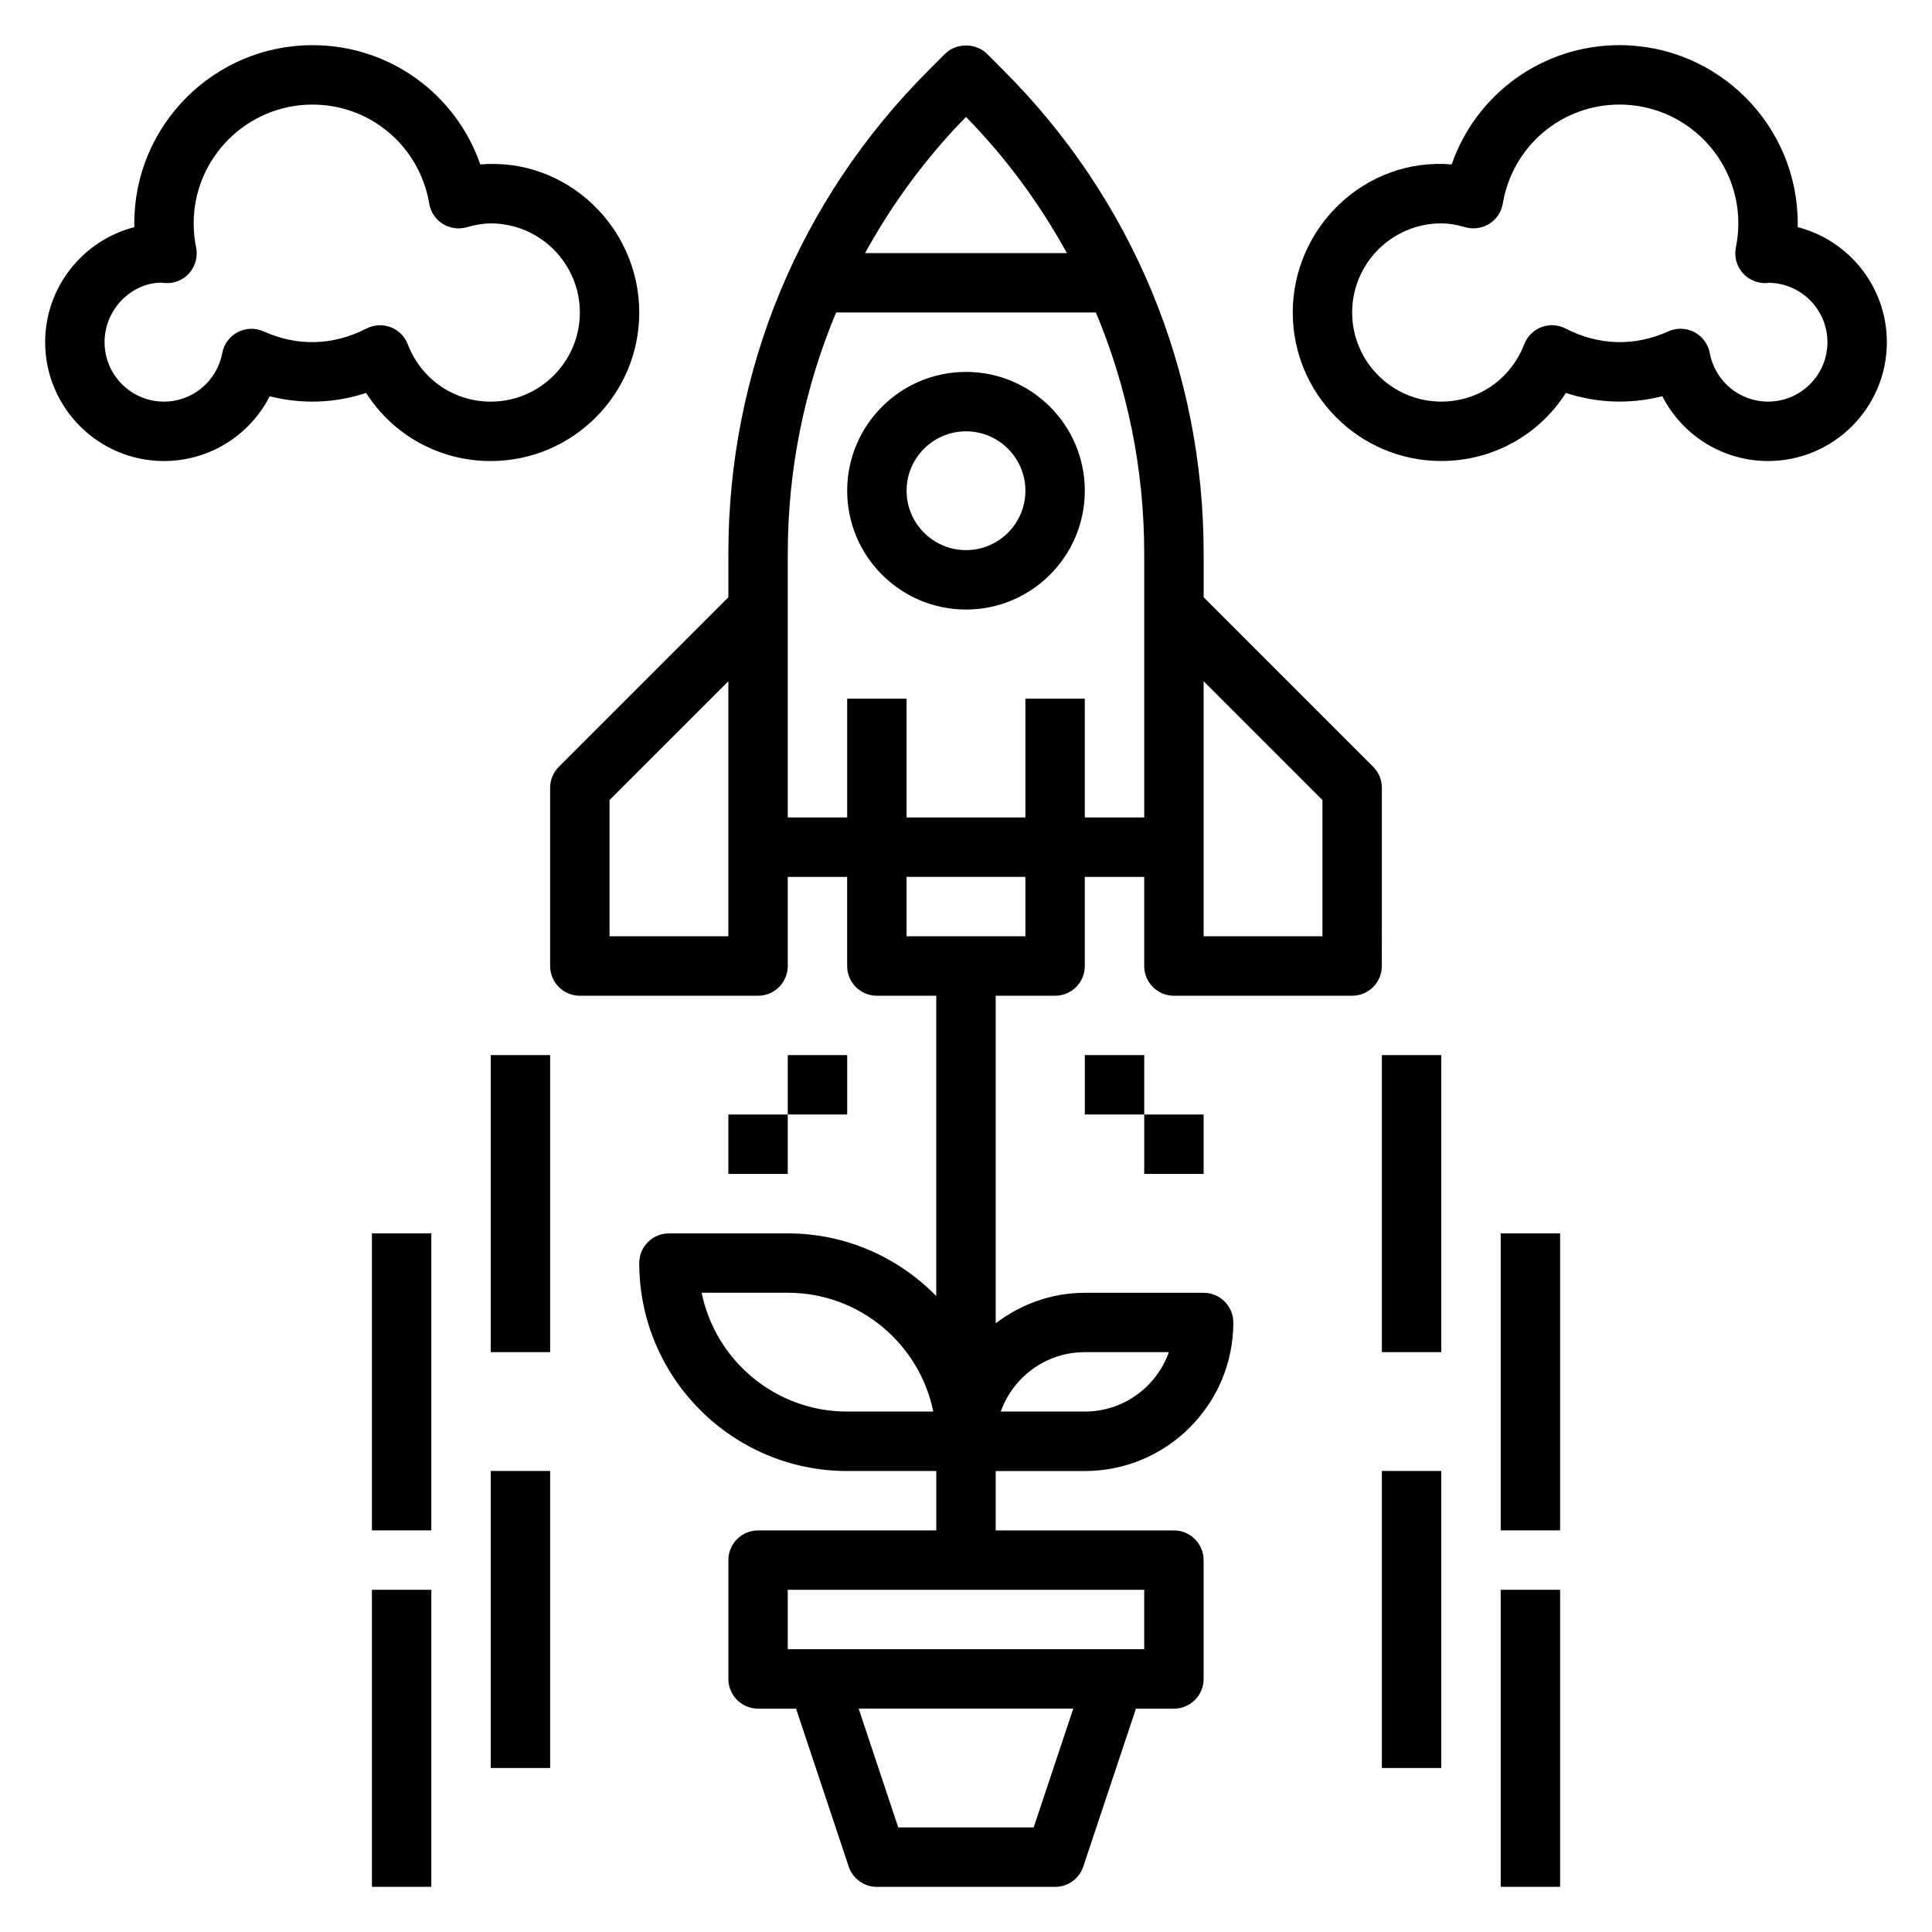
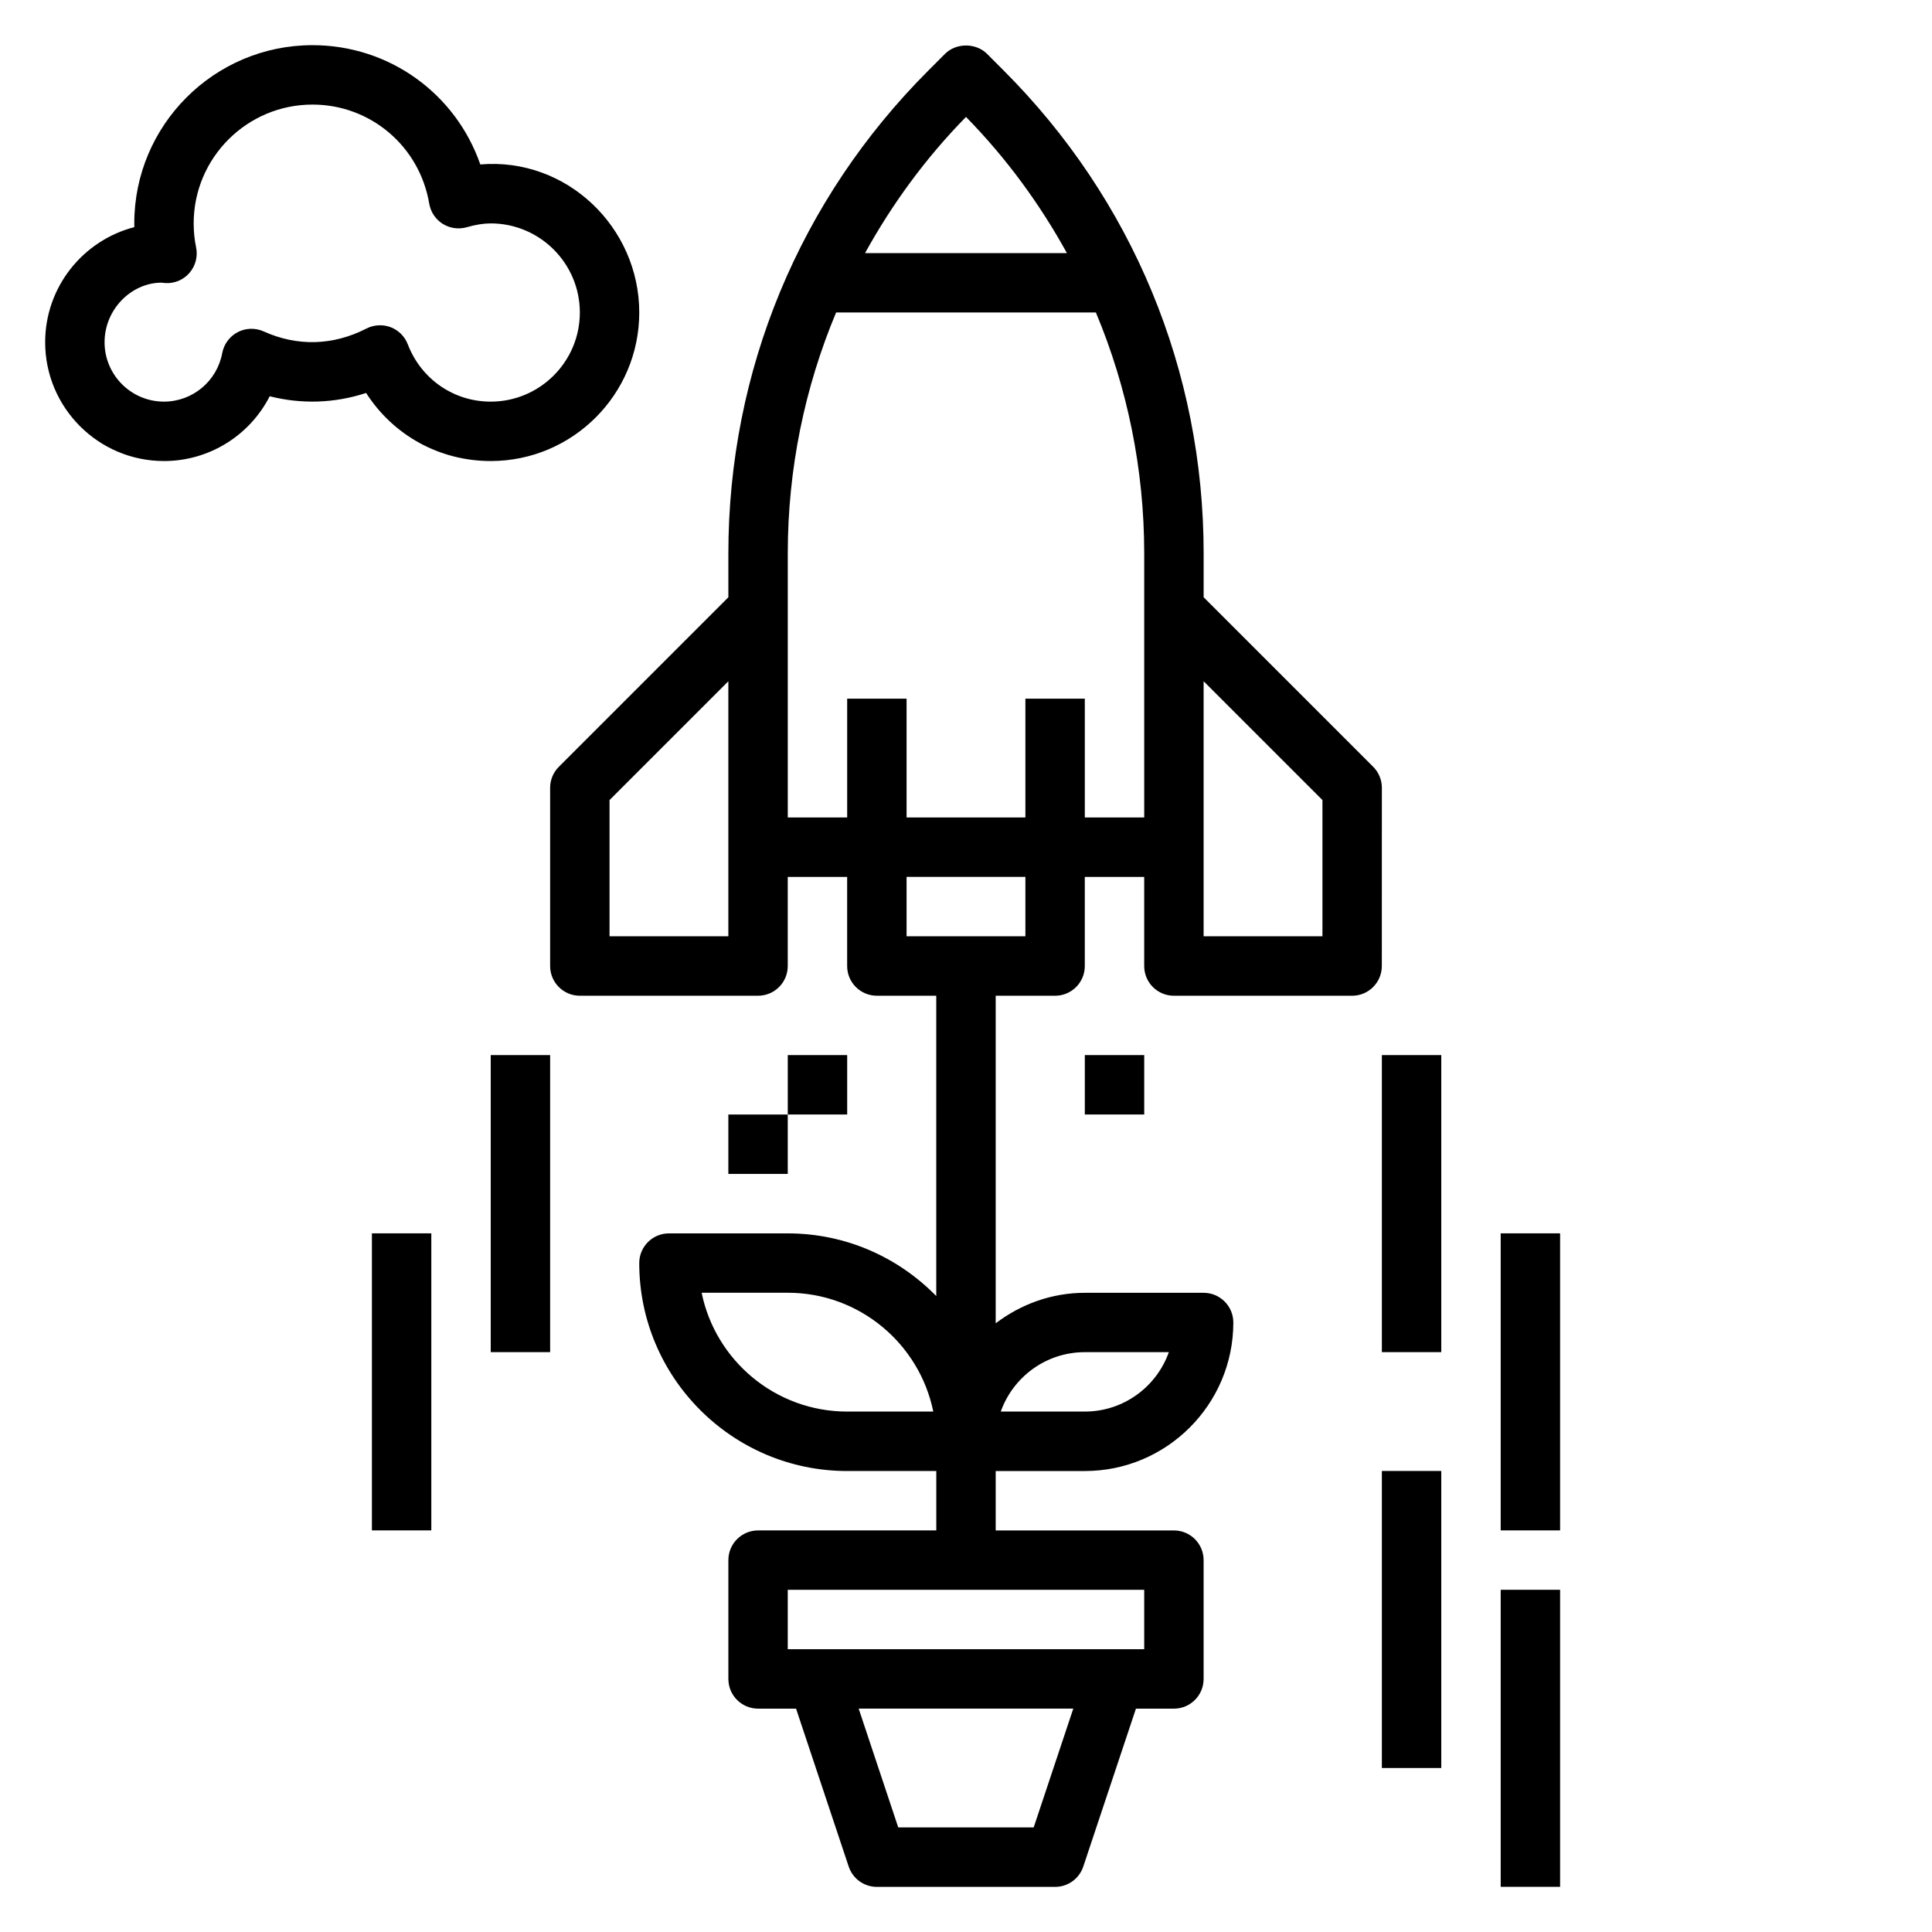
<svg xmlns="http://www.w3.org/2000/svg" fill="#000000" width="800px" height="800px" version="1.1" viewBox="144 144 512 512">
  <g>
-     <path d="m400 242.56c-17.367 0-31.488 14.121-31.488 31.488s14.121 31.488 31.488 31.488 31.488-14.121 31.488-31.488-14.125-31.488-31.488-31.488zm0 47.23c-8.684 0-15.742-7.062-15.742-15.742 0-8.684 7.062-15.742 15.742-15.742 8.684 0 15.742 7.062 15.742 15.742 0 8.684-7.062 15.742-15.742 15.742z" />
    <path d="m510.21 352.77c0-2.094-0.828-4.094-2.305-5.566l-44.926-44.926v-11.602c0-48.359-18.836-93.828-53.027-128.02l-4.375-4.383c-2.953-2.953-8.188-2.953-11.141 0l-4.379 4.391c-34.195 34.188-53.031 79.664-53.031 128.02v11.602l-44.926 44.926c-1.48 1.473-2.309 3.473-2.309 5.566v47.23c0 4.352 3.527 7.871 7.871 7.871h47.23c4.344 0 7.871-3.519 7.871-7.871v-23.617h15.742v23.617c0 4.352 3.527 7.871 7.871 7.871h15.742v79.594c-10.004-10.238-23.938-16.613-39.352-16.613h-31.488c-4.344 0-7.871 3.519-7.871 7.871 0 30.379 24.719 55.105 55.105 55.105h23.617v15.742h-47.23c-4.344 0-7.871 3.519-7.871 7.871v31.488c0 4.352 3.527 7.871 7.871 7.871h10.066l13.949 41.848c1.078 3.223 4.074 5.387 7.469 5.387h47.23c3.394 0 6.391-2.164 7.469-5.383l13.953-41.848h10.066c4.344 0 7.871-3.519 7.871-7.871v-31.488c0-4.352-3.527-7.871-7.871-7.871h-47.23v-15.742h23.617c21.703 0 39.359-17.656 39.359-39.359 0-4.352-3.527-7.871-7.871-7.871h-31.488c-8.895 0-17.02 3.078-23.617 8.078v-86.805h15.742c4.344 0 7.871-3.519 7.871-7.871v-23.617h15.742v23.617c0 4.352 3.527 7.871 7.871 7.871h47.23c4.344 0 7.871-3.519 7.871-7.871zm-141.7 165.31c-19.012 0-34.914-13.547-38.566-31.488h22.82c19.012 0 34.914 13.547 38.566 31.488zm49.426 110.21h-35.887l-10.492-31.488h56.875zm29.293-47.234h-94.465v-15.742h94.465zm-15.742-78.719h22.27c-3.25 9.164-12.004 15.742-22.27 15.742h-22.27c3.25-9.164 12.004-15.742 22.27-15.742zm-31.488-327.35c10.68 10.895 19.57 23.066 26.746 36.086h-53.5c7.184-13.02 16.07-25.191 26.754-36.086zm-62.977 217.14h-31.488v-36.102l31.488-31.488zm78.719 0h-31.488v-15.742h31.488zm0-62.977v31.488h-31.488v-31.488h-15.742v31.488h-15.742v-69.965c0-22.293 4.449-43.895 12.809-63.859h68.848c8.355 19.965 12.805 41.566 12.805 63.859v69.965h-15.742v-31.488zm78.719 62.977h-31.488v-67.59l31.488 31.488z" />
    <path d="m352.77 423.61h15.742v15.742h-15.742z" />
    <path d="m337.02 439.36h15.742v15.742h-15.742z" />
    <path d="m431.49 423.61h15.742v15.742h-15.742z" />
-     <path d="m447.23 439.36h15.742v15.742h-15.742z" />
    <path d="m510.21 423.61h15.742v78.719h-15.742z" />
    <path d="m541.7 470.85h15.742v78.719h-15.742z" />
    <path d="m541.7 565.31h15.742v78.719h-15.742z" />
    <path d="m510.21 533.82h15.742v78.719h-15.742z" />
    <path d="m274.05 423.61h15.742v78.719h-15.742z" />
    <path d="m242.56 470.85h15.742v78.719h-15.742z" />
-     <path d="m242.56 565.31h15.742v78.719h-15.742z" />
-     <path d="m274.05 533.82h15.742v78.719h-15.742z" />
+     <path d="m274.05 533.82h15.742h-15.742z" />
    <path d="m274.05 266.18c21.703 0 39.359-17.656 39.359-39.359 0-22.617-19.27-41.18-42.125-39.242-6.492-18.715-24.102-31.609-44.469-31.609-26.047 0-47.23 21.184-47.23 47.234 0 0.332 0 0.66 0.008 0.992-13.57 3.5-23.625 15.844-23.625 30.496 0 17.367 14.121 31.488 31.488 31.488 12.059 0 22.758-6.848 28.016-17.168 8.398 2.133 17.191 1.875 25.551-0.875 7.137 11.16 19.391 18.043 33.027 18.043zm-32.93-35.117c-8.934 4.59-18.43 4.746-27.238 0.77-2.211-1-4.746-0.922-6.887 0.188-2.141 1.125-3.652 3.164-4.102 5.551-1.379 7.449-7.871 12.863-15.438 12.863-8.684 0-15.742-7.062-15.742-15.742 0-8.684 7.062-15.742 15.051-15.785 0.234 0.031 0.828 0.102 1.062 0.109 2.449 0.148 4.801-0.859 6.398-2.715 1.598-1.859 2.242-4.336 1.746-6.731-0.43-2.078-0.645-4.227-0.645-6.367 0-17.367 14.121-31.488 31.488-31.488 15.367 0 28.371 11.035 30.938 26.246 0.371 2.203 1.668 4.148 3.559 5.352 1.898 1.188 4.211 1.512 6.359 0.914 2.449-0.703 4.473-1.023 6.379-1.023 13.02 0 23.617 10.598 23.617 23.617 0 13.02-10.598 23.617-23.617 23.617-9.809 0-18.438-5.969-21.98-15.191-0.805-2.094-2.457-3.738-4.543-4.535-0.906-0.348-1.859-0.512-2.801-0.512-1.242-0.004-2.481 0.285-3.606 0.863z" />
-     <path d="m620.41 204.19c0.008-0.332 0.008-0.664 0.008-0.992 0-26.047-21.184-47.23-47.23-47.23-20.363 0-37.977 12.895-44.477 31.605-22.844-1.93-42.117 16.625-42.117 39.238 0 21.703 17.656 39.359 39.359 39.359 13.625 0 25.891-6.879 33.023-18.043 8.344 2.754 17.152 3.008 25.559 0.875 5.254 10.32 15.953 17.172 28.012 17.172 17.367 0 31.488-14.121 31.488-31.488 0-14.652-10.051-26.996-23.625-30.496zm-7.863 46.238c-7.566 0-14.059-5.414-15.438-12.863-0.441-2.387-1.953-4.426-4.102-5.551-1.141-0.59-2.394-0.891-3.644-0.891-1.102 0-2.211 0.227-3.242 0.699-8.824 3.992-18.352 3.824-27.23-0.762-1.984-1.031-4.32-1.156-6.406-0.363-2.086 0.797-3.746 2.449-4.551 4.535-3.543 9.23-12.172 15.195-21.98 15.195-13.02 0-23.617-10.598-23.617-23.617s10.598-23.617 23.617-23.617c1.898 0 3.93 0.324 6.383 1.023 2.148 0.598 4.457 0.277 6.359-0.914 1.891-1.195 3.188-3.141 3.559-5.352 2.562-15.207 15.566-26.242 30.934-26.242 17.367 0 31.488 14.121 31.488 31.488 0 2.133-0.219 4.273-0.645 6.383-0.488 2.394 0.156 4.871 1.754 6.723 1.598 1.852 3.961 2.809 6.391 2.715 0.363-0.023 0.711-0.07 0.371-0.078 8.684 0 15.742 7.062 15.742 15.742 0.004 8.684-7.059 15.746-15.742 15.746z" />
  </g>
</svg>